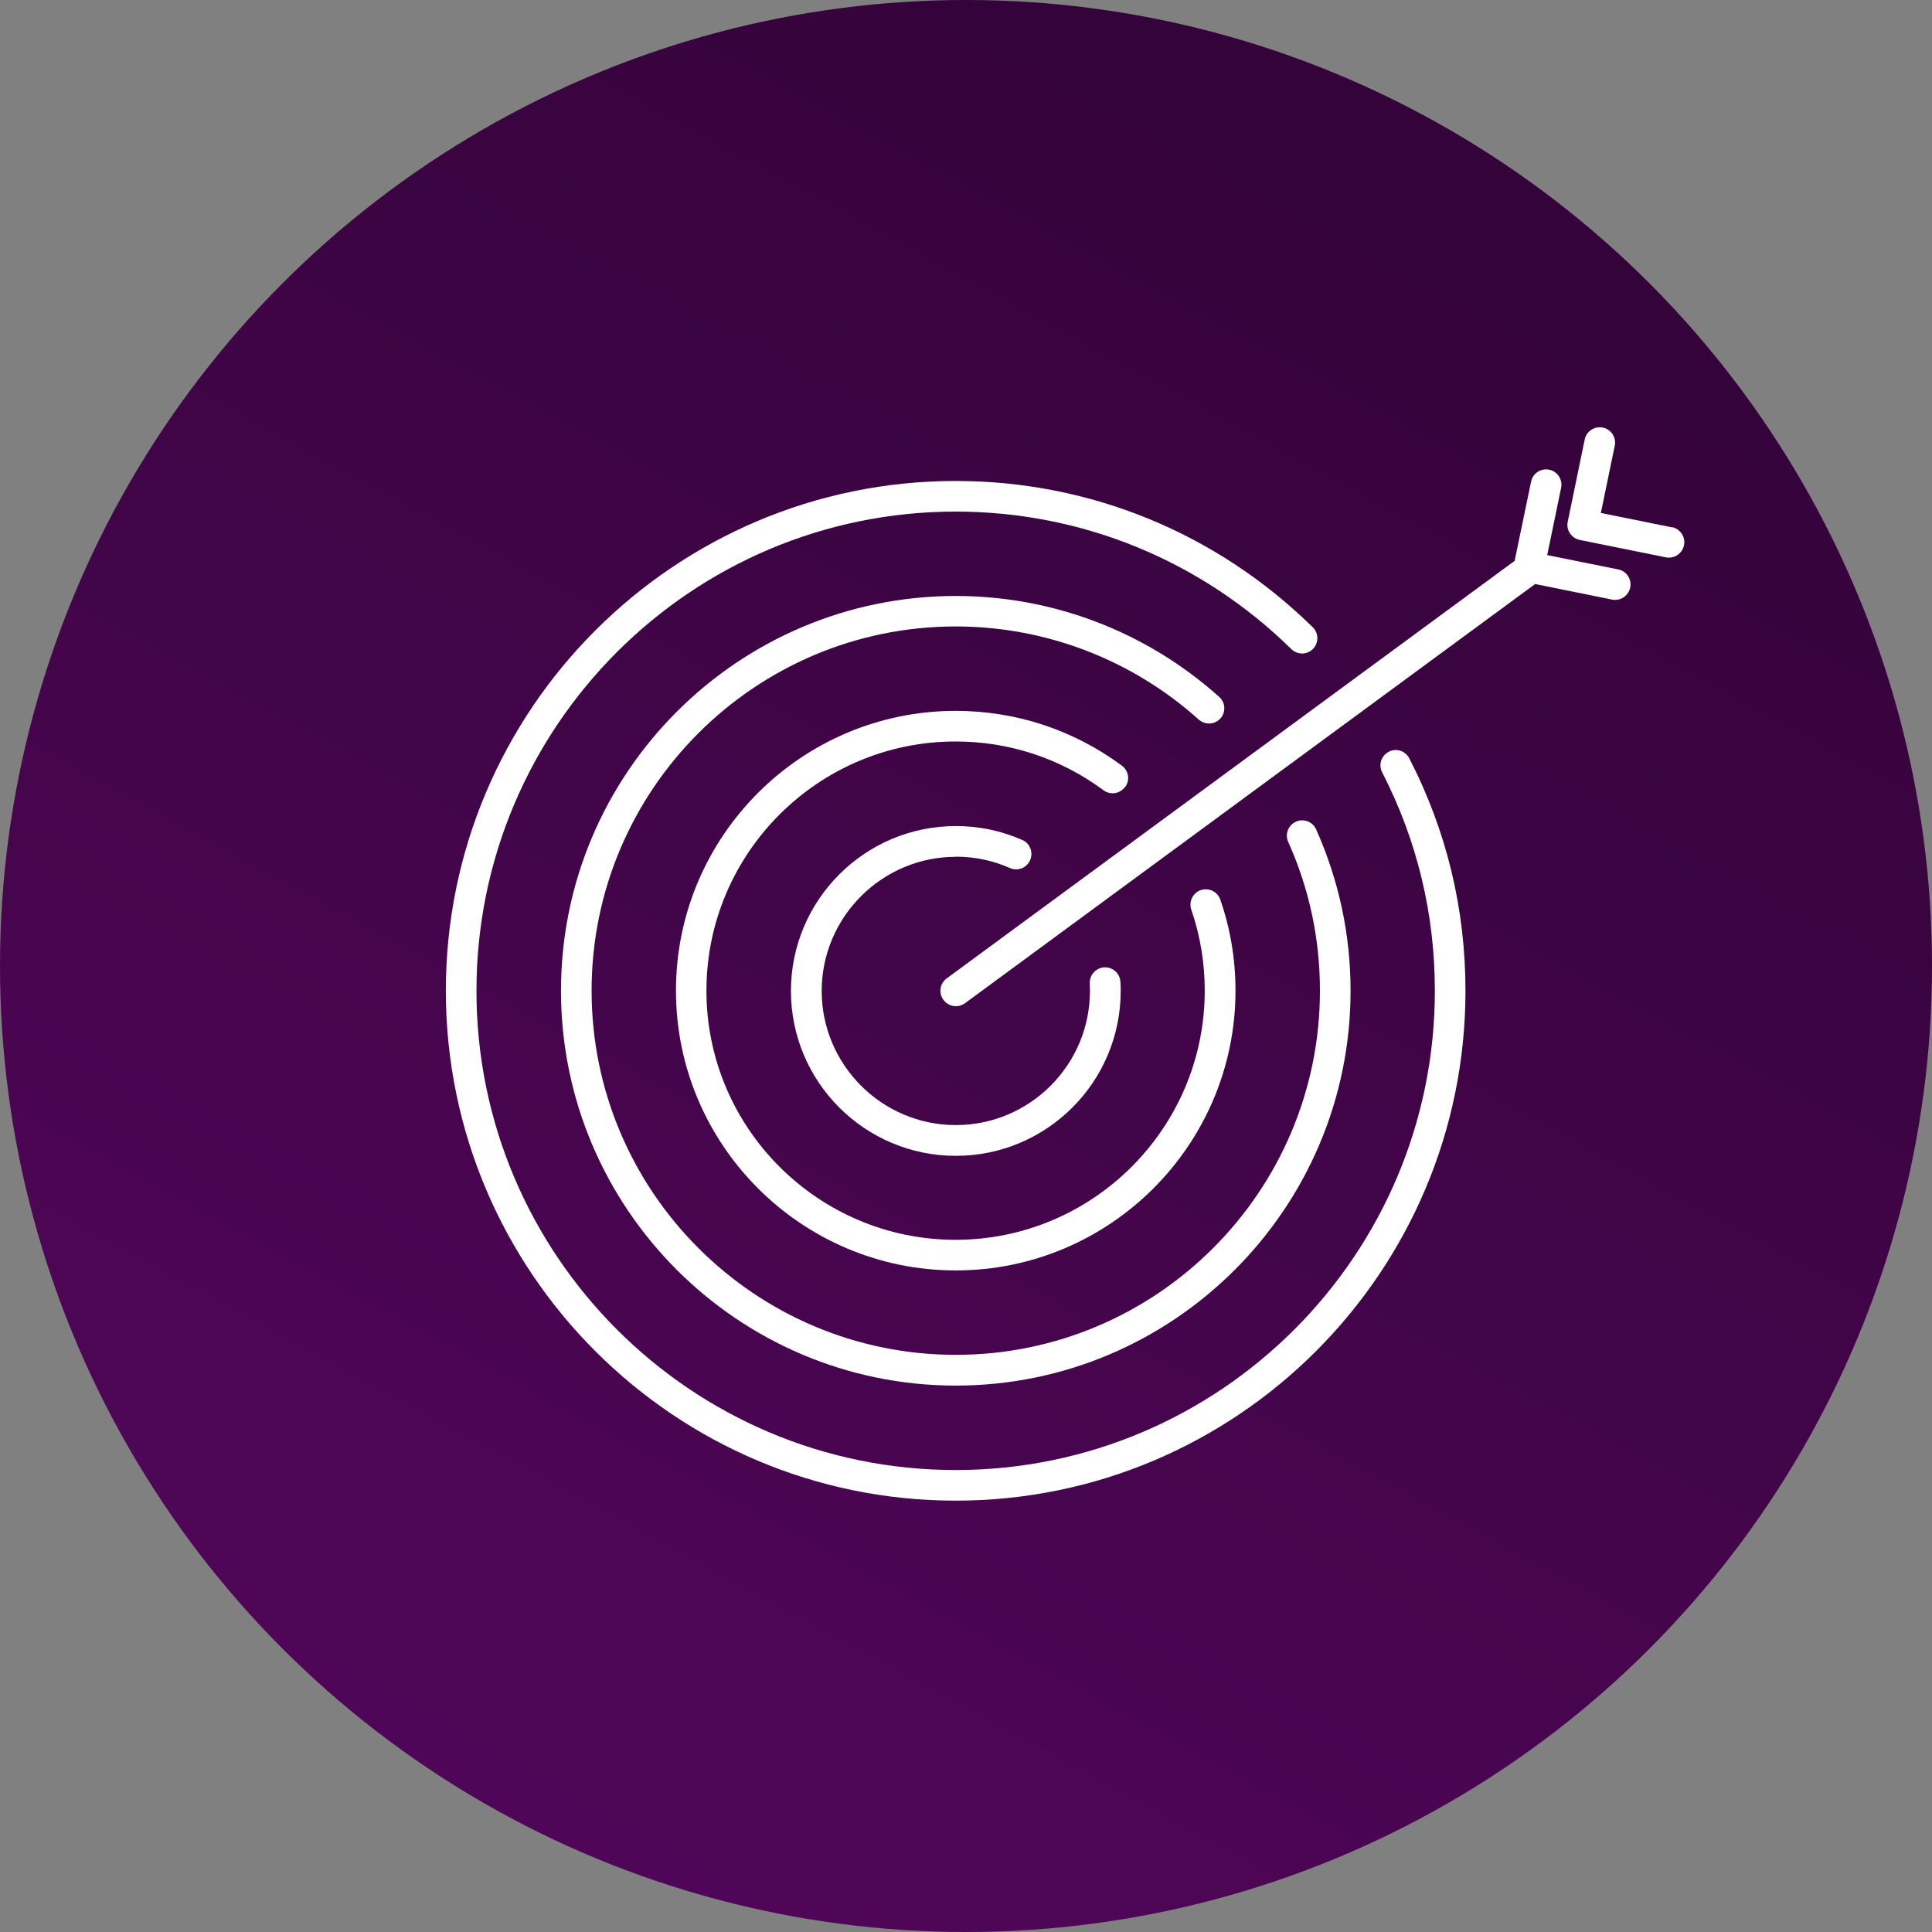
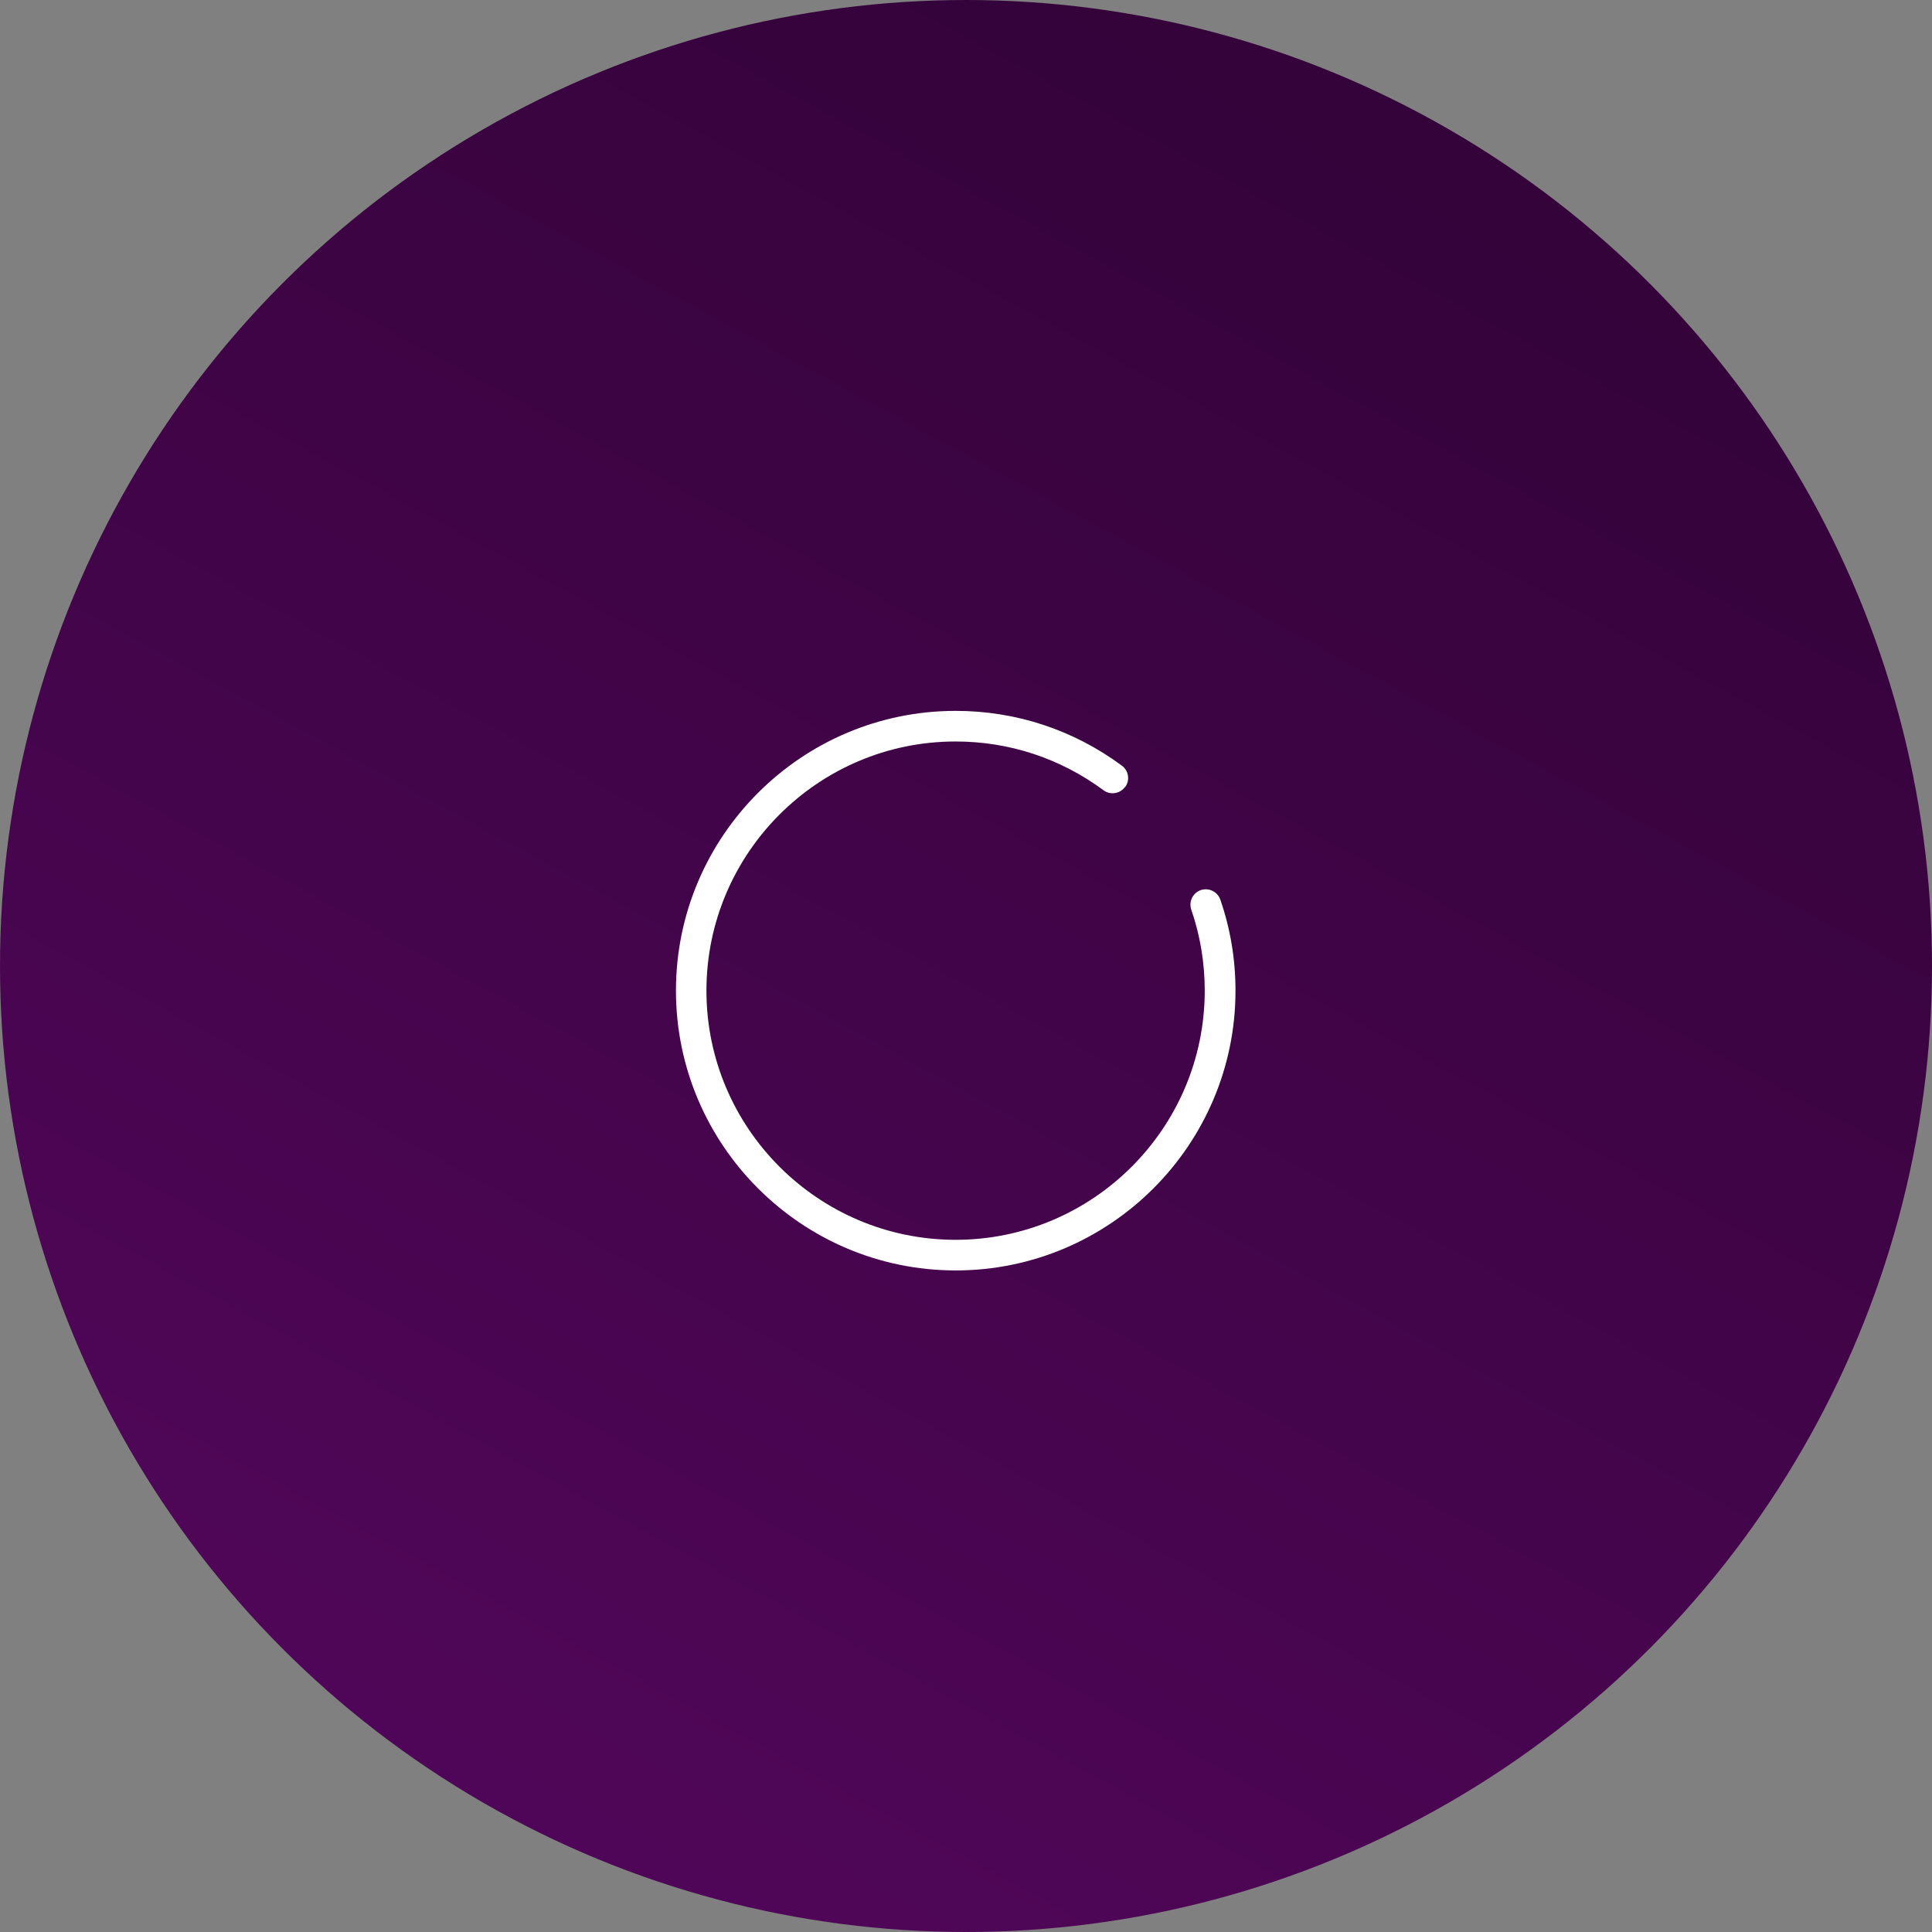
<svg xmlns="http://www.w3.org/2000/svg" fill="none" viewBox="0 0 312 312" height="312" width="312">
  <rect x="0" y="0" width="312" height="312" fill="#808080" stroke="none" />
  <circle fill="url(#paint0_linear_1972_112)" transform="matrix(-1 0 0 1 312 0)" r="156" cy="156" cx="156" />
-   <path fill="white" d="M224.277 121.402C223.052 122.037 222.576 123.512 223.211 124.737C228.858 135.715 231.716 147.6 231.716 160.007C231.716 202.671 197.015 237.397 154.33 237.397C111.646 237.397 76.944 202.694 76.944 160.007C76.944 117.32 111.646 82.617 154.33 82.617C174.698 82.617 193.953 90.51 208.537 104.822C209.512 105.775 211.077 105.775 212.03 104.799C212.982 103.824 212.982 102.259 212.007 101.306C196.493 86.064 176.013 77.672 154.33 77.672C108.924 77.672 72 114.598 72 160.007C72 205.416 108.924 242.341 154.33 242.341C199.737 242.341 236.66 205.416 236.66 160.007C236.66 146.806 233.621 134.172 227.588 122.468C226.953 121.244 225.479 120.767 224.254 121.402H224.277Z" />
-   <path fill="white" d="M197.079 116.045C197.986 115.025 197.918 113.46 196.898 112.552C185.172 102.028 170.066 96.244 154.349 96.244C119.194 96.244 90.594 124.846 90.594 160.003C90.594 195.159 119.194 223.761 154.349 223.761C189.504 223.761 218.104 195.159 218.104 160.003C218.104 150.93 216.221 142.175 212.547 133.941C211.98 132.694 210.529 132.127 209.281 132.694C208.034 133.261 207.467 134.712 208.034 135.96C211.436 143.536 213.159 151.633 213.159 159.98C213.159 192.415 186.782 218.794 154.349 218.794C121.916 218.794 95.538 192.415 95.538 159.98C95.538 127.545 121.916 101.166 154.349 101.166C168.842 101.166 182.79 106.519 193.586 116.204C194.606 117.111 196.171 117.043 197.079 116.023V116.045Z" />
  <path fill="white" d="M181.694 127.115C182.51 126.026 182.283 124.461 181.172 123.645C173.347 117.861 164.071 114.799 154.341 114.799C129.415 114.799 109.161 135.076 109.161 159.981C109.161 184.885 129.438 205.163 154.341 205.163C179.245 205.163 199.521 184.885 199.521 159.981C199.521 154.946 198.704 150.001 197.071 145.283C196.618 143.99 195.212 143.31 193.919 143.741C192.626 144.194 191.946 145.601 192.377 146.894C193.828 151.09 194.554 155.49 194.554 159.981C194.554 182.164 176.5 200.218 154.319 200.218C132.137 200.218 114.083 182.164 114.083 159.981C114.083 137.798 132.137 119.743 154.319 119.743C162.983 119.743 171.238 122.465 178.201 127.614C179.29 128.431 180.855 128.204 181.671 127.092L181.694 127.115Z" />
-   <path fill="white" d="M154.356 138.345C157.395 138.345 160.343 138.957 163.087 140.182C164.335 140.727 165.809 140.182 166.353 138.912C166.898 137.665 166.354 136.19 165.084 135.646C161.704 134.149 158.075 133.4 154.356 133.4C139.681 133.4 127.729 145.331 127.729 160.029C127.729 174.727 139.659 186.657 154.356 186.657C169.053 186.657 180.983 174.727 180.983 160.029C180.983 159.53 180.983 159.031 180.937 158.554C180.869 157.193 179.689 156.15 178.329 156.218C176.968 156.286 175.924 157.466 175.992 158.827C175.992 159.235 176.015 159.62 176.015 160.029C176.015 171.982 166.286 181.69 154.356 181.69C142.426 181.69 132.696 171.959 132.696 160.029C132.696 148.098 142.426 138.368 154.356 138.368V138.345Z" />
-   <path fill="white" d="M261.316 91.955L249.862 89.641L252.107 78.777C252.38 77.439 251.518 76.123 250.18 75.851C248.842 75.579 247.526 76.441 247.254 77.779L244.6 90.571L152.88 158.004C151.769 158.821 151.542 160.363 152.358 161.475C152.835 162.132 153.606 162.495 154.355 162.495C154.854 162.495 155.375 162.337 155.829 162.019L247.912 94.314L260.341 96.832C260.499 96.854 260.681 96.877 260.84 96.877C261.996 96.877 263.017 96.06 263.266 94.881C263.538 93.543 262.677 92.227 261.338 91.955H261.316Z" />
-   <path fill="white" d="M269.977 85.154L258.523 82.841L260.768 71.976C261.041 70.638 260.179 69.322 258.84 69.05C257.502 68.778 256.187 69.64 255.914 70.978L253.17 84.27C253.034 84.905 253.171 85.585 253.533 86.129C253.896 86.674 254.463 87.059 255.121 87.196L269.024 90.008C269.183 90.031 269.364 90.053 269.523 90.053C270.68 90.053 271.7 89.237 271.95 88.058C272.222 86.719 271.36 85.404 270.022 85.132L269.977 85.154Z" />
  <defs>
    <linearGradient gradientUnits="userSpaceOnUse" y2="28" x2="82" y1="292.5" x1="226" id="paint0_linear_1972_112">
      <stop stop-color="#500658" />
      <stop stop-color="#34033A" offset="1" />
    </linearGradient>
  </defs>
</svg>